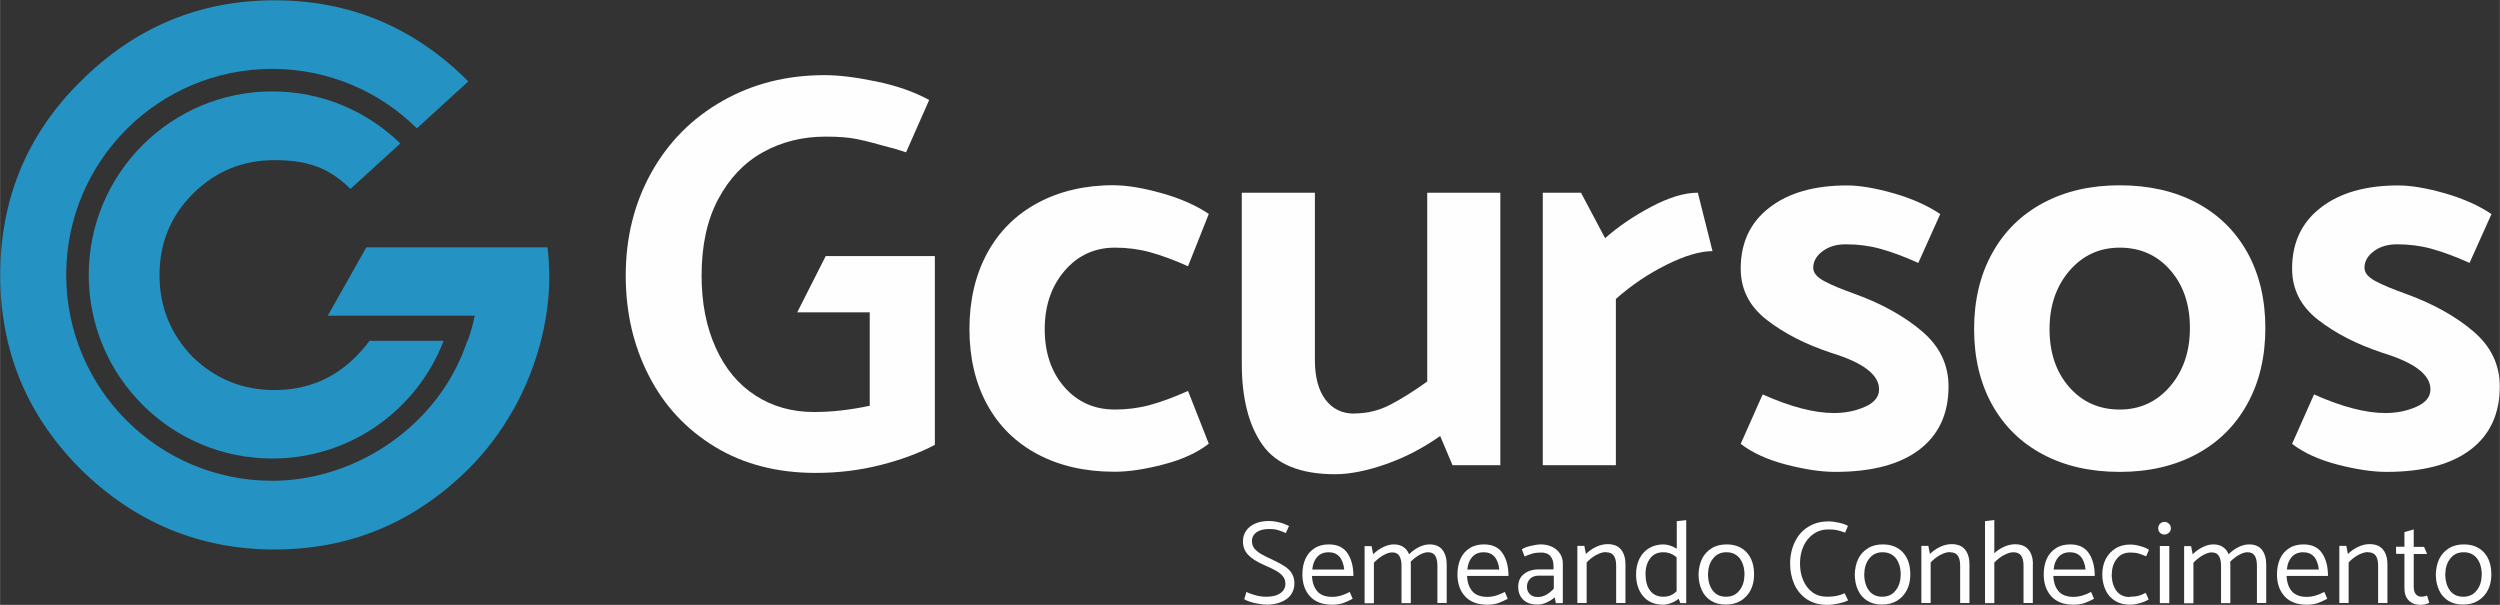
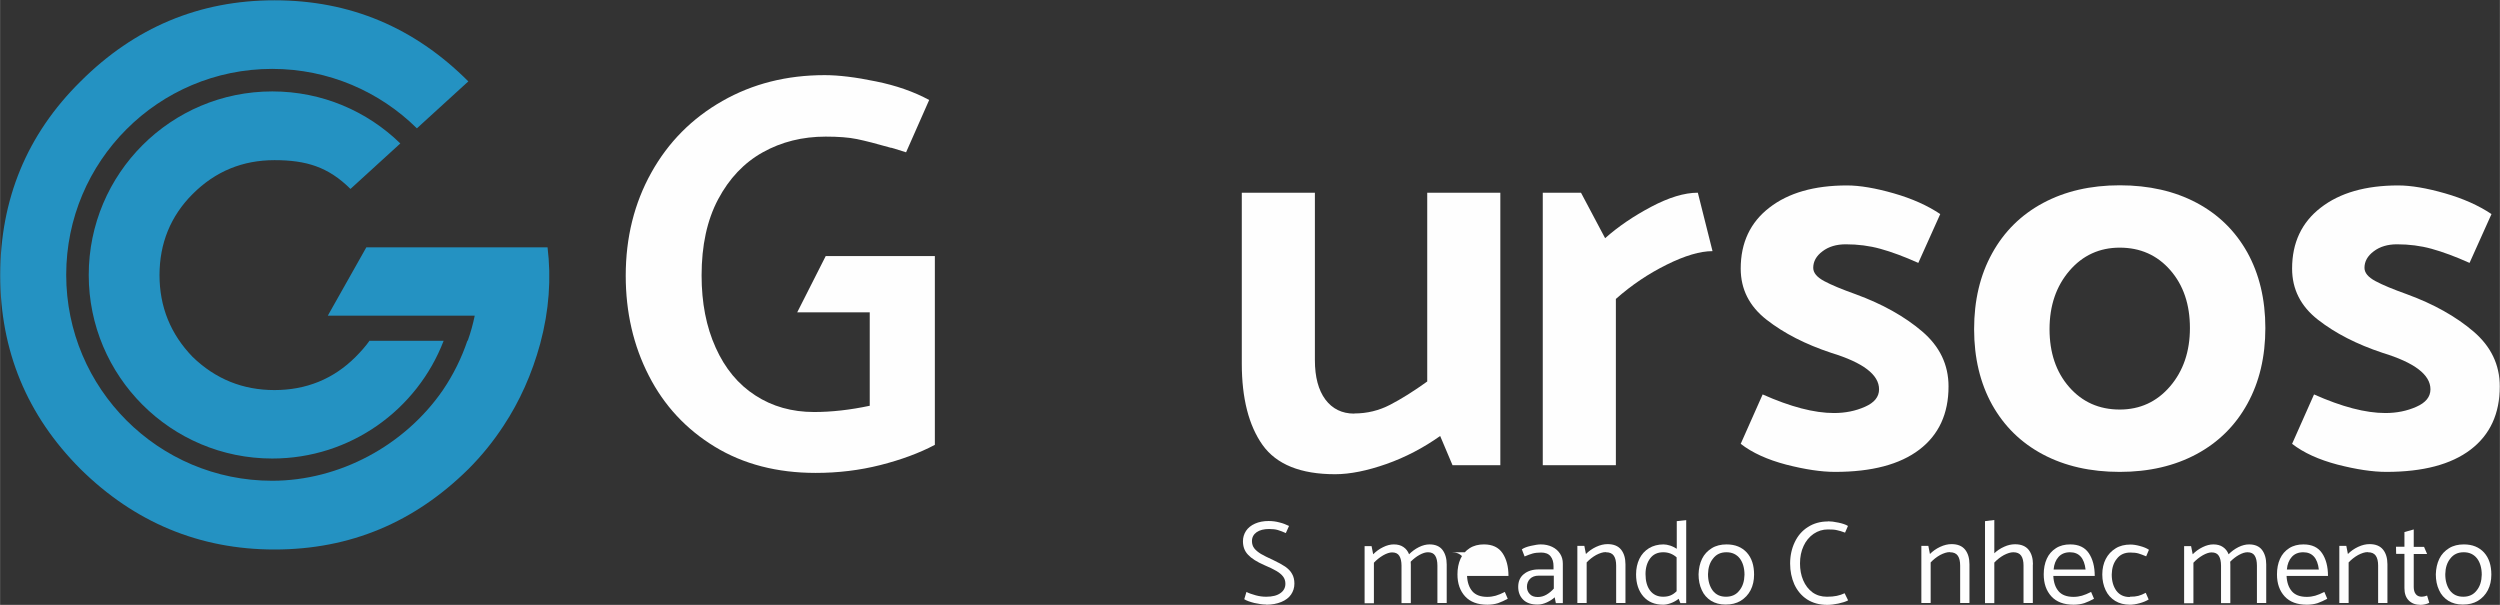
<svg xmlns="http://www.w3.org/2000/svg" xml:space="preserve" width="172.009mm" height="41.617mm" version="1.1" style="shape-rendering:geometricPrecision; text-rendering:geometricPrecision; image-rendering:optimizeQuality; fill-rule:evenodd; clip-rule:evenodd" viewBox="0 0 17201 4162">
  <rect x="0" y="0" width="17201" height="4162" fill="#333333" stroke="none" />
  <defs>
    <style type="text/css">
   
    .fil1 {fill:#2492C2}
    .fil0 {fill:#FEFEFE;fill-rule:nonzero}
   
  </style>
  </defs>
  <g id="Camada_x0020_1">
    <g id="_941861616">
      <path class="fil0" d="M5984 2149l-499 0 196 -387 751 0 0 1299c-108,57 -233,103 -375,139 -142,36 -290,54 -445,54 -265,0 -497,-60 -694,-180 -197,-120 -349,-283 -454,-489 -106,-206 -159,-436 -159,-688 0,-263 59,-499 176,-709 117,-210 280,-374 489,-493 209,-119 443,-178 704,-178 95,0 213,14 352,43 139,28 262,71 367,128l-159 360c-72,-23 -107,-34 -104,-31 -98,-28 -176,-48 -234,-60 -58,-12 -130,-17 -215,-17 -160,0 -304,36 -433,108 -129,72 -231,180 -307,323 -76,143 -114,318 -114,524 0,188 32,354 97,497 64,143 155,253 273,329 117,76 252,114 404,114 119,0 246,-14 383,-43l0 -642z" />
-       <path class="fil0" d="M7667 1275c88,0 196,18 325,54 129,36 237,84 325,143l-143 360c-98,-44 -186,-76 -263,-97 -77,-21 -157,-31 -240,-31 -139,0 -255,53 -346,159 -91,106 -137,240 -137,402 0,162 45,295 135,398 90,103 206,155 348,155 82,0 162,-10 240,-31 77,-21 165,-53 263,-97l143 363c-80,62 -184,110 -313,143 -129,34 -241,50 -336,50 -201,0 -377,-40 -528,-120 -151,-80 -267,-194 -348,-342 -81,-148 -122,-322 -122,-520 0,-198 41,-372 122,-522 81,-149 197,-265 348,-346 151,-81 327,-122 528,-122z" />
      <path class="fil0" d="M9318 2845c88,0 170,-20 247,-60 77,-40 162,-93 255,-160l0 -1299 503 0 0 1875 -329 0 -85 -201c-116,82 -240,147 -371,193 -131,46 -249,70 -352,70 -237,0 -403,-67 -499,-201 -95,-134 -143,-321 -143,-561l0 -1175 503 0 0 1152c0,116 24,206 72,271 48,64 114,97 199,97z" />
      <path class="fil0" d="M11783 1728c-85,0 -190,31 -315,93 -125,62 -242,140 -350,236l0 1144 -503 0 0 -1875 263 0 166 313c90,-80 196,-152 317,-216 121,-64 228,-97 321,-97l101 402z" />
      <path class="fil0" d="M12626 3247c-95,0 -207,-17 -336,-50 -129,-34 -233,-81 -313,-143l151 -340c191,85 354,128 491,128 77,0 148,-14 213,-43 64,-28 97,-68 97,-120 0,-101 -110,-184 -329,-251 -178,-59 -326,-135 -445,-228 -119,-93 -178,-210 -178,-352 0,-178 66,-318 197,-419 131,-102 309,-153 534,-153 88,0 195,18 321,54 126,36 233,84 321,143l-151 336c-98,-44 -185,-76 -261,-97 -76,-21 -155,-31 -238,-31 -64,0 -118,16 -160,48 -43,32 -64,70 -64,114 0,34 25,64 75,91 50,27 123,57 218,91 183,67 335,152 456,255 121,103 182,229 182,379 0,188 -67,333 -201,435 -134,102 -327,153 -580,153z" />
      <path class="fil0" d="M14585 3247c-201,0 -377,-40 -528,-120 -151,-80 -267,-194 -350,-342 -82,-148 -124,-322 -124,-520 0,-198 41,-372 124,-522 82,-149 199,-265 350,-346 151,-81 327,-122 528,-122 201,0 377,40 528,120 151,80 267,194 350,342 82,148 124,322 124,520 0,198 -41,372 -124,522 -82,149 -199,265 -350,346 -151,81 -327,122 -528,122zm483 -990c0,-162 -45,-295 -135,-398 -90,-103 -206,-155 -348,-155 -139,0 -255,53 -346,159 -91,106 -137,240 -137,402 0,162 45,295 135,398 90,103 206,155 348,155 139,0 255,-53 346,-159 91,-106 137,-240 137,-402z" />
      <path class="fil0" d="M16420 3247c-95,0 -207,-17 -336,-50 -129,-34 -233,-81 -313,-143l151 -340c191,85 354,128 491,128 77,0 148,-14 213,-43 64,-28 97,-68 97,-120 0,-101 -110,-184 -329,-251 -178,-59 -326,-135 -445,-228 -119,-93 -178,-210 -178,-352 0,-178 66,-318 197,-419 131,-102 309,-153 533,-153 88,0 195,18 321,54 126,36 233,84 321,143l-151 336c-98,-44 -185,-76 -261,-97 -76,-21 -155,-31 -238,-31 -64,0 -118,16 -160,48 -43,32 -64,70 -64,114 0,34 25,64 75,91 50,27 123,57 218,91 183,67 335,152 456,255 121,103 182,229 182,379 0,188 -67,333 -201,435 -134,102 -327,153 -580,153z" />
    </g>
    <path class="fil0" d="M8713 4160c-24,0 -51,-4 -83,-11 -31,-8 -54,-16 -69,-26l15 -50c17,9 38,16 63,23 25,7 49,10 73,10 42,0 75,-8 98,-25 23,-16 34,-38 34,-64 0,-19 -5,-36 -16,-50 -11,-14 -26,-27 -47,-39 -20,-12 -48,-25 -83,-40 -50,-22 -87,-45 -111,-71 -24,-25 -35,-56 -35,-93 0,-26 7,-49 21,-71 14,-21 35,-38 62,-50 27,-12 58,-18 93,-18 26,0 51,3 76,10 25,6 46,15 65,24l-22 49c-20,-9 -38,-16 -55,-21 -16,-5 -37,-7 -60,-7 -36,0 -64,7 -86,22 -21,15 -32,35 -32,61 0,19 5,36 16,50 11,14 26,26 45,38 19,11 48,26 86,43 34,16 61,31 82,45 21,15 37,31 47,50 11,19 16,41 16,67 0,28 -8,53 -23,75 -15,22 -38,39 -67,51 -29,12 -64,19 -104,19z" />
-     <path id="1" class="fil0" d="M9144 3746c57,0 100,20 127,60 27,40 41,92 41,157l-285 0c2,44 14,79 36,105 22,26 57,39 103,39 21,0 40,-3 58,-8 18,-5 39,-14 63,-26l20 47c-22,12 -44,22 -66,30 -22,7 -47,11 -74,11 -67,0 -118,-19 -153,-57 -35,-38 -53,-88 -53,-152 0,-40 7,-76 21,-107 14,-31 35,-55 63,-73 28,-18 61,-26 98,-26zm-2 54c-34,0 -60,11 -79,32 -19,21 -31,50 -34,87l220 0c-9,-79 -45,-119 -107,-119z" />
    <path id="2" class="fil0" d="M9954 3883l0 266 -64 0 0 -257c0,-29 -5,-52 -15,-68 -10,-16 -26,-24 -50,-24 -17,0 -36,6 -58,18 -22,12 -42,28 -61,47l1 19 0 266 -64 0 0 -257c0,-29 -5,-52 -15,-68 -10,-16 -26,-24 -50,-24 -17,0 -38,7 -61,20 -24,14 -45,31 -64,51l0 279 -64 0 0 -393 48 0 11 56c19,-19 41,-36 68,-49 26,-13 51,-19 74,-19 26,0 49,6 66,18 18,12 31,29 39,50 19,-19 41,-36 67,-49 26,-13 51,-19 74,-19 40,0 70,13 89,38 19,25 29,59 29,101z" />
-     <path id="3" class="fil0" d="M10211 3746c57,0 100,20 127,60 27,40 41,92 41,157l-285 0c2,44 14,79 36,105 22,26 57,39 103,39 21,0 40,-3 58,-8 18,-5 39,-14 63,-26l20 47c-22,12 -44,22 -66,30 -22,7 -47,11 -74,11 -67,0 -118,-19 -153,-57 -35,-38 -53,-88 -53,-152 0,-40 7,-76 21,-107 14,-31 35,-55 63,-73 28,-18 61,-26 98,-26zm-2 54c-34,0 -60,11 -79,32 -19,21 -31,50 -34,87l220 0c-9,-79 -45,-119 -107,-119z" />
+     <path id="3" class="fil0" d="M10211 3746c57,0 100,20 127,60 27,40 41,92 41,157l-285 0c2,44 14,79 36,105 22,26 57,39 103,39 21,0 40,-3 58,-8 18,-5 39,-14 63,-26l20 47c-22,12 -44,22 -66,30 -22,7 -47,11 -74,11 -67,0 -118,-19 -153,-57 -35,-38 -53,-88 -53,-152 0,-40 7,-76 21,-107 14,-31 35,-55 63,-73 28,-18 61,-26 98,-26zm-2 54c-34,0 -60,11 -79,32 -19,21 -31,50 -34,87c-9,-79 -45,-119 -107,-119z" />
    <path id="4" class="fil0" d="M10604 3802c-23,0 -43,2 -60,7 -16,5 -34,11 -54,20l-19 -49c14,-10 35,-18 62,-24 27,-6 50,-10 68,-10 30,0 56,6 79,17 23,11 41,27 54,47 13,20 19,43 19,68l0 272 -48 0 -8 -40c-15,14 -33,25 -54,35 -22,10 -43,15 -63,15 -44,0 -77,-11 -100,-34 -23,-23 -34,-52 -34,-88 0,-38 13,-67 39,-88 26,-21 60,-32 103,-32l101 0 0 -22c0,-29 -7,-52 -21,-69 -14,-17 -36,-25 -65,-25zm-17 159c-25,0 -45,7 -60,22 -14,15 -21,33 -21,55 0,19 6,35 19,49 12,14 31,21 55,21 21,0 41,-5 60,-16 19,-11 36,-25 51,-42l0 -89 -104 0z" />
    <path id="5" class="fil0" d="M11048 3799c-19,0 -41,7 -66,20 -25,14 -46,31 -65,51l0 279 -64 0 0 -393 48 0 11 56c19,-19 42,-36 70,-49 28,-13 54,-19 79,-19 42,0 73,13 93,38 20,25 30,59 30,101l0 266 -64 0 0 -257c0,-29 -5,-52 -16,-68 -11,-16 -29,-24 -54,-24z" />
    <path id="6" class="fil0" d="M11601 4150l-39 0 -12 -30c-16,13 -34,23 -53,30 -19,7 -37,11 -53,11 -58,0 -104,-19 -137,-57 -33,-38 -50,-89 -50,-152 0,-40 8,-76 23,-107 15,-31 37,-55 66,-73 28,-17 62,-26 100,-26 14,0 29,3 45,8 16,5 31,13 46,22l0 -190 65 -7 0 571zm-65 -82l0 -233c-26,-23 -57,-35 -92,-35 -39,0 -69,14 -90,42 -21,28 -32,64 -32,108 0,47 10,85 31,113 21,28 51,43 90,43 19,0 37,-3 51,-9 15,-6 29,-16 42,-29z" />
    <path id="7" class="fil0" d="M11872 4160c-38,0 -71,-9 -99,-26 -28,-18 -50,-42 -64,-74 -15,-32 -22,-68 -22,-108 1,-40 9,-76 24,-107 15,-31 38,-55 67,-73 29,-18 63,-26 102,-26 59,0 105,19 139,56 34,38 50,88 50,152 0,40 -8,76 -24,107 -16,31 -39,55 -68,73 -30,18 -64,26 -104,26zm131 -205c0,-46 -11,-84 -32,-112 -22,-28 -52,-43 -92,-43 -39,0 -70,14 -92,43 -23,28 -34,64 -35,108 0,46 11,83 32,112 22,29 52,43 92,43 39,0 70,-14 92,-43 23,-28 34,-64 35,-108z" />
    <path id="8" class="fil0" d="M12577 3587c20,0 44,3 72,9 28,6 50,13 66,23l-20 46c-22,-8 -40,-14 -56,-17 -16,-4 -36,-5 -62,-5 -36,0 -68,10 -98,30 -29,20 -53,48 -69,83 -17,36 -25,76 -25,121 0,42 7,81 22,116 15,35 36,62 64,83 28,20 61,30 99,30 26,0 49,-2 68,-6 19,-4 37,-10 54,-18l24 49c-17,9 -39,16 -67,22 -28,6 -53,9 -77,9 -54,0 -100,-13 -139,-38 -38,-25 -67,-60 -87,-103 -19,-43 -29,-91 -29,-143 0,-55 11,-104 32,-148 21,-44 51,-79 91,-104 39,-25 85,-38 137,-38z" />
-     <path id="9" class="fil0" d="M12947 4160c-38,0 -71,-9 -99,-26 -28,-18 -50,-42 -64,-74 -15,-32 -22,-68 -22,-108 1,-40 9,-76 24,-107 15,-31 38,-55 67,-73 29,-18 63,-26 102,-26 59,0 105,19 139,56 34,38 50,88 50,152 0,40 -8,76 -24,107 -16,31 -39,55 -68,73 -30,18 -64,26 -104,26zm131 -205c0,-46 -11,-84 -32,-112 -22,-28 -52,-43 -92,-43 -39,0 -70,14 -92,43 -23,28 -34,64 -35,108 0,46 11,83 32,112 22,29 52,43 92,43 39,0 70,-14 92,-43 23,-28 34,-64 35,-108z" />
    <path id="10" class="fil0" d="M13415 3799c-19,0 -41,7 -66,20 -25,14 -46,31 -65,51l0 279 -64 0 0 -393 48 0 11 56c19,-19 42,-36 70,-49 28,-13 54,-19 79,-19 42,0 73,13 93,38 20,25 30,59 30,101l0 266 -64 0 0 -257c0,-29 -5,-52 -16,-68 -11,-16 -29,-24 -54,-24z" />
    <path id="11" class="fil0" d="M13987 3883l0 266 -64 0 0 -257c0,-29 -5,-52 -16,-68 -11,-16 -29,-24 -54,-24 -19,0 -41,7 -66,20 -25,14 -46,31 -65,51l0 279 -64 0 0 -564 64 -8 0 229c19,-18 41,-33 68,-45 26,-12 51,-17 75,-17 42,0 73,13 93,38 20,25 30,59 30,101z" />
    <path id="12" class="fil0" d="M14245 3746c57,0 100,20 127,60 27,40 41,92 41,157l-285 0c2,44 14,79 36,105 22,26 57,39 103,39 21,0 40,-3 58,-8 18,-5 39,-14 63,-26l20 47c-22,12 -44,22 -66,30 -22,7 -47,11 -74,11 -67,0 -118,-19 -153,-57 -35,-38 -53,-88 -53,-152 0,-40 7,-76 21,-107 14,-31 35,-55 63,-73 28,-18 61,-26 98,-26zm-2 54c-34,0 -60,11 -79,32 -19,21 -31,50 -34,87l220 0c-9,-79 -45,-119 -107,-119z" />
    <path id="13" class="fil0" d="M14655 4106c24,0 43,-2 58,-6 15,-4 32,-11 51,-21l20 46c-16,10 -37,19 -63,26 -26,7 -48,10 -66,10 -39,0 -73,-9 -101,-26 -29,-18 -51,-42 -66,-74 -15,-32 -23,-68 -23,-108 0,-40 8,-76 24,-107 16,-31 39,-55 68,-73 29,-18 63,-26 102,-26 18,0 40,3 65,10 26,7 46,15 62,26l-19 45c-22,-9 -40,-16 -54,-20 -14,-4 -33,-6 -56,-6 -39,0 -70,14 -92,43 -23,28 -34,64 -35,108 0,46 11,83 32,112 22,29 52,43 92,43z" />
-     <path id="14" class="fil0" d="M14937 3635c0,12 -4,22 -13,30 -9,8 -19,13 -31,13 -12,0 -23,-4 -31,-12 -8,-8 -12,-18 -12,-31 0,-12 4,-23 12,-31 8,-8 18,-13 31,-13 12,0 22,4 31,13 9,9 13,19 13,31zm-11 122l0 393 -65 0 0 -393 65 0z" />
    <path id="15" class="fil0" d="M15593 3883l0 266 -64 0 0 -257c0,-29 -5,-52 -15,-68 -10,-16 -26,-24 -50,-24 -17,0 -36,6 -58,18 -22,12 -42,28 -61,47l1 19 0 266 -64 0 0 -257c0,-29 -5,-52 -15,-68 -10,-16 -26,-24 -50,-24 -17,0 -38,7 -61,20 -24,14 -45,31 -64,51l0 279 -64 0 0 -393 48 0 11 56c19,-19 41,-36 68,-49 26,-13 51,-19 74,-19 26,0 49,6 66,18 18,12 31,29 39,50 19,-19 41,-36 67,-49 26,-13 51,-19 74,-19 40,0 70,13 89,38 19,25 29,59 29,101z" />
    <path id="16" class="fil0" d="M15850 3746c57,0 100,20 127,60 27,40 41,92 41,157l-285 0c2,44 14,79 36,105 22,26 57,39 103,39 21,0 40,-3 58,-8 18,-5 39,-14 63,-26l20 47c-22,12 -44,22 -66,30 -22,7 -47,11 -74,11 -67,0 -118,-19 -153,-57 -35,-38 -53,-88 -53,-152 0,-40 7,-76 21,-107 14,-31 35,-55 63,-73 28,-18 61,-26 98,-26zm-2 54c-34,0 -60,11 -79,32 -19,21 -31,50 -34,87l220 0c-9,-79 -45,-119 -107,-119z" />
    <path id="17" class="fil0" d="M16291 3799c-19,0 -41,7 -66,20 -25,14 -46,31 -65,51l0 279 -64 0 0 -393 48 0 11 56c19,-19 42,-36 70,-49 28,-13 54,-19 79,-19 42,0 73,13 93,38 20,25 30,59 30,101l0 266 -64 0 0 -257c0,-29 -5,-52 -16,-68 -11,-16 -29,-24 -54,-24z" />
    <path id="18" class="fil0" d="M16608 3763l71 0 21 49 -92 0 0 227c0,21 5,38 14,49 9,12 23,18 42,18 10,0 22,-3 36,-8l15 50c-19,9 -39,14 -60,14 -34,0 -61,-10 -81,-30 -20,-20 -30,-48 -30,-85l0 -236 -57 0 -1 -49 58 0 0 -101 64 -18 0 118z" />
    <path id="19" class="fil0" d="M16945 4160c-38,0 -71,-9 -99,-26 -28,-18 -50,-42 -64,-74 -15,-32 -22,-68 -22,-108 1,-40 9,-76 24,-107 15,-31 38,-55 67,-73 29,-18 63,-26 102,-26 59,0 105,19 139,56 34,38 50,88 50,152 0,40 -8,76 -24,107 -16,31 -39,55 -68,73 -30,18 -64,26 -104,26zm131 -205c0,-46 -11,-84 -32,-112 -22,-28 -52,-43 -92,-43 -39,0 -70,14 -92,43 -23,28 -34,64 -35,108 0,46 11,83 32,112 22,29 52,43 92,43 39,0 70,-14 92,-43 23,-28 34,-64 35,-108z" />
    <path class="fil1" d="M2543 2343c-28,40 -61,77 -97,113 -152,152 -340,228 -558,228 -218,0 -406,-76 -563,-228 -152,-157 -228,-345 -228,-563 0,-218 76,-406 228,-558 157,-157 345,-233 563,-233 218,0 370,46 523,198l343 -313c-228,-222 -538,-358 -881,-358 -697,0 -1263,565 -1263,1263 0,697 565,1263 1263,1263 538,0 997,-336 1179,-810l-509 0z" />
    <path class="fil1" d="M3216 2343c-41,122 -98,236 -169,341 -263,382 -713,624 -1175,624 -783,0 -1417,-635 -1417,-1417 0,-783 635,-1417 1417,-1417 388,0 740,156 996,409l354 -323c-370,-370 -812,-558 -1334,-558 -518,0 -964,188 -1334,558 -370,365 -553,812 -553,1334 0,518 183,964 553,1334 370,365 817,553 1334,553 523,0 964,-188 1334,-553 94,-94 174,-194 242,-298 111,-168 196,-357 253,-567 61,-228 76,-448 50,-661 -572,0 -675,0 -1247,0l-265 470 1011 0c-12,58 -28,116 -48,172l-3 0z" />
  </g>
</svg>